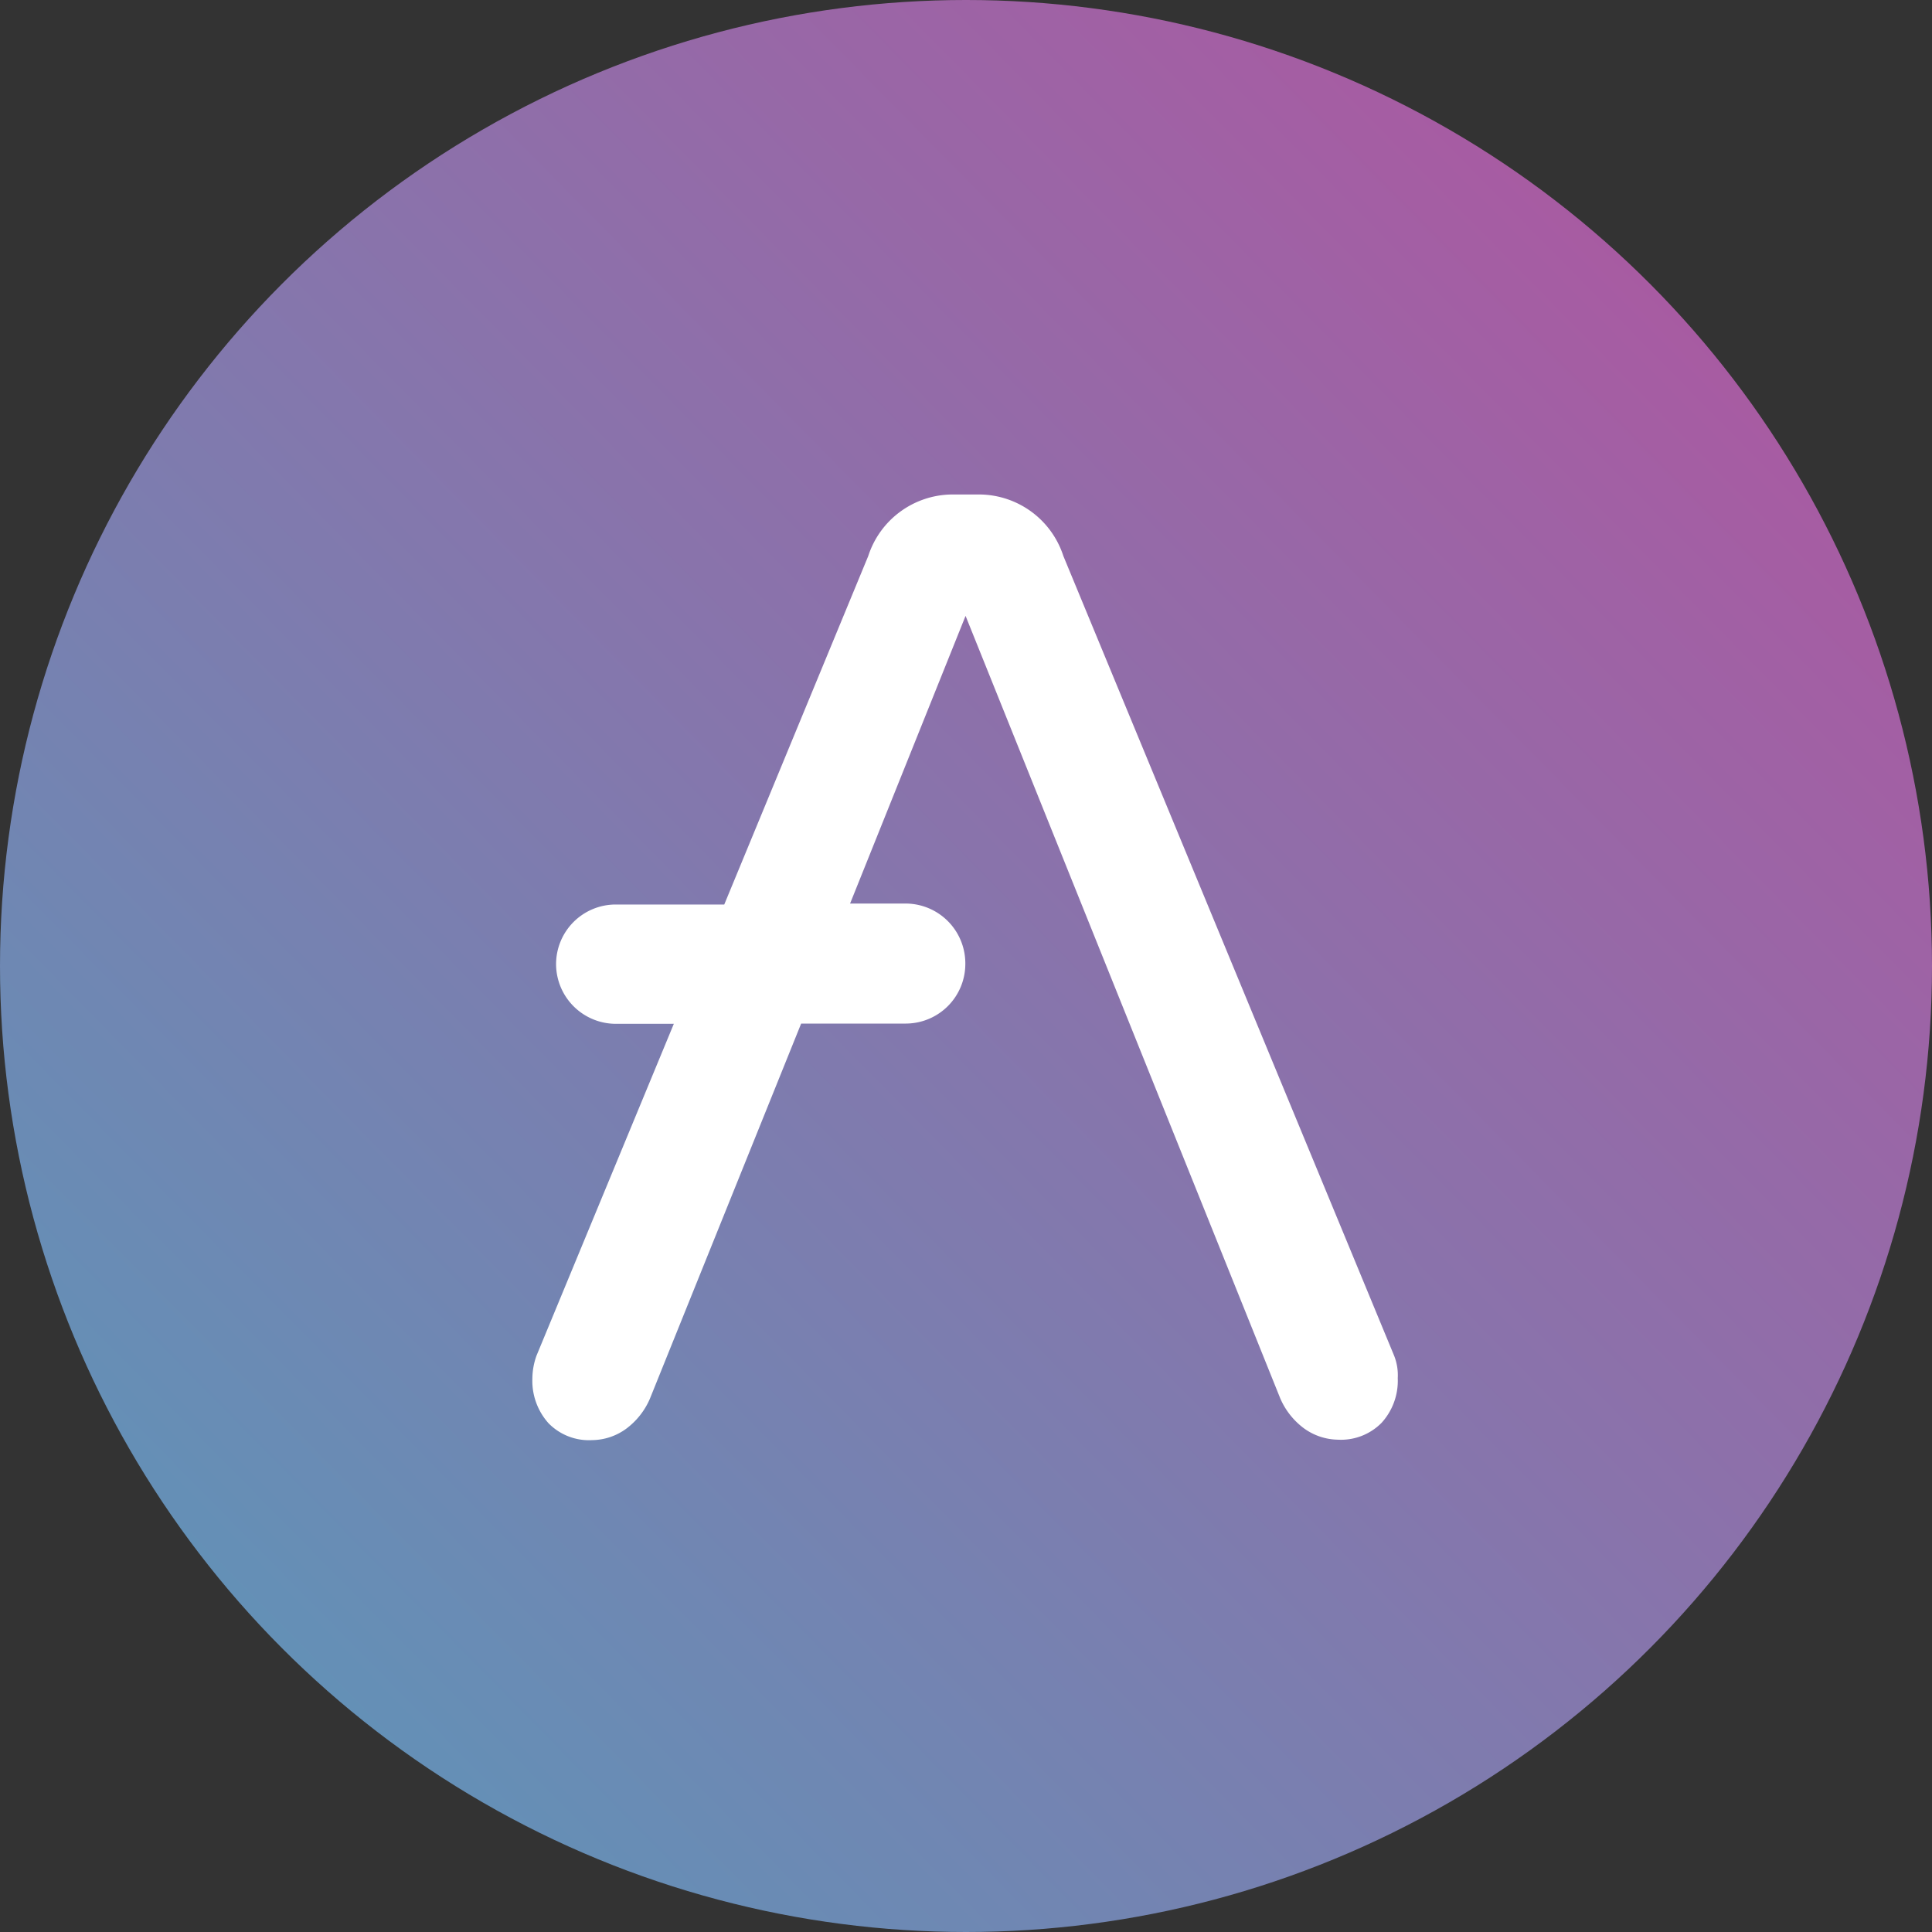
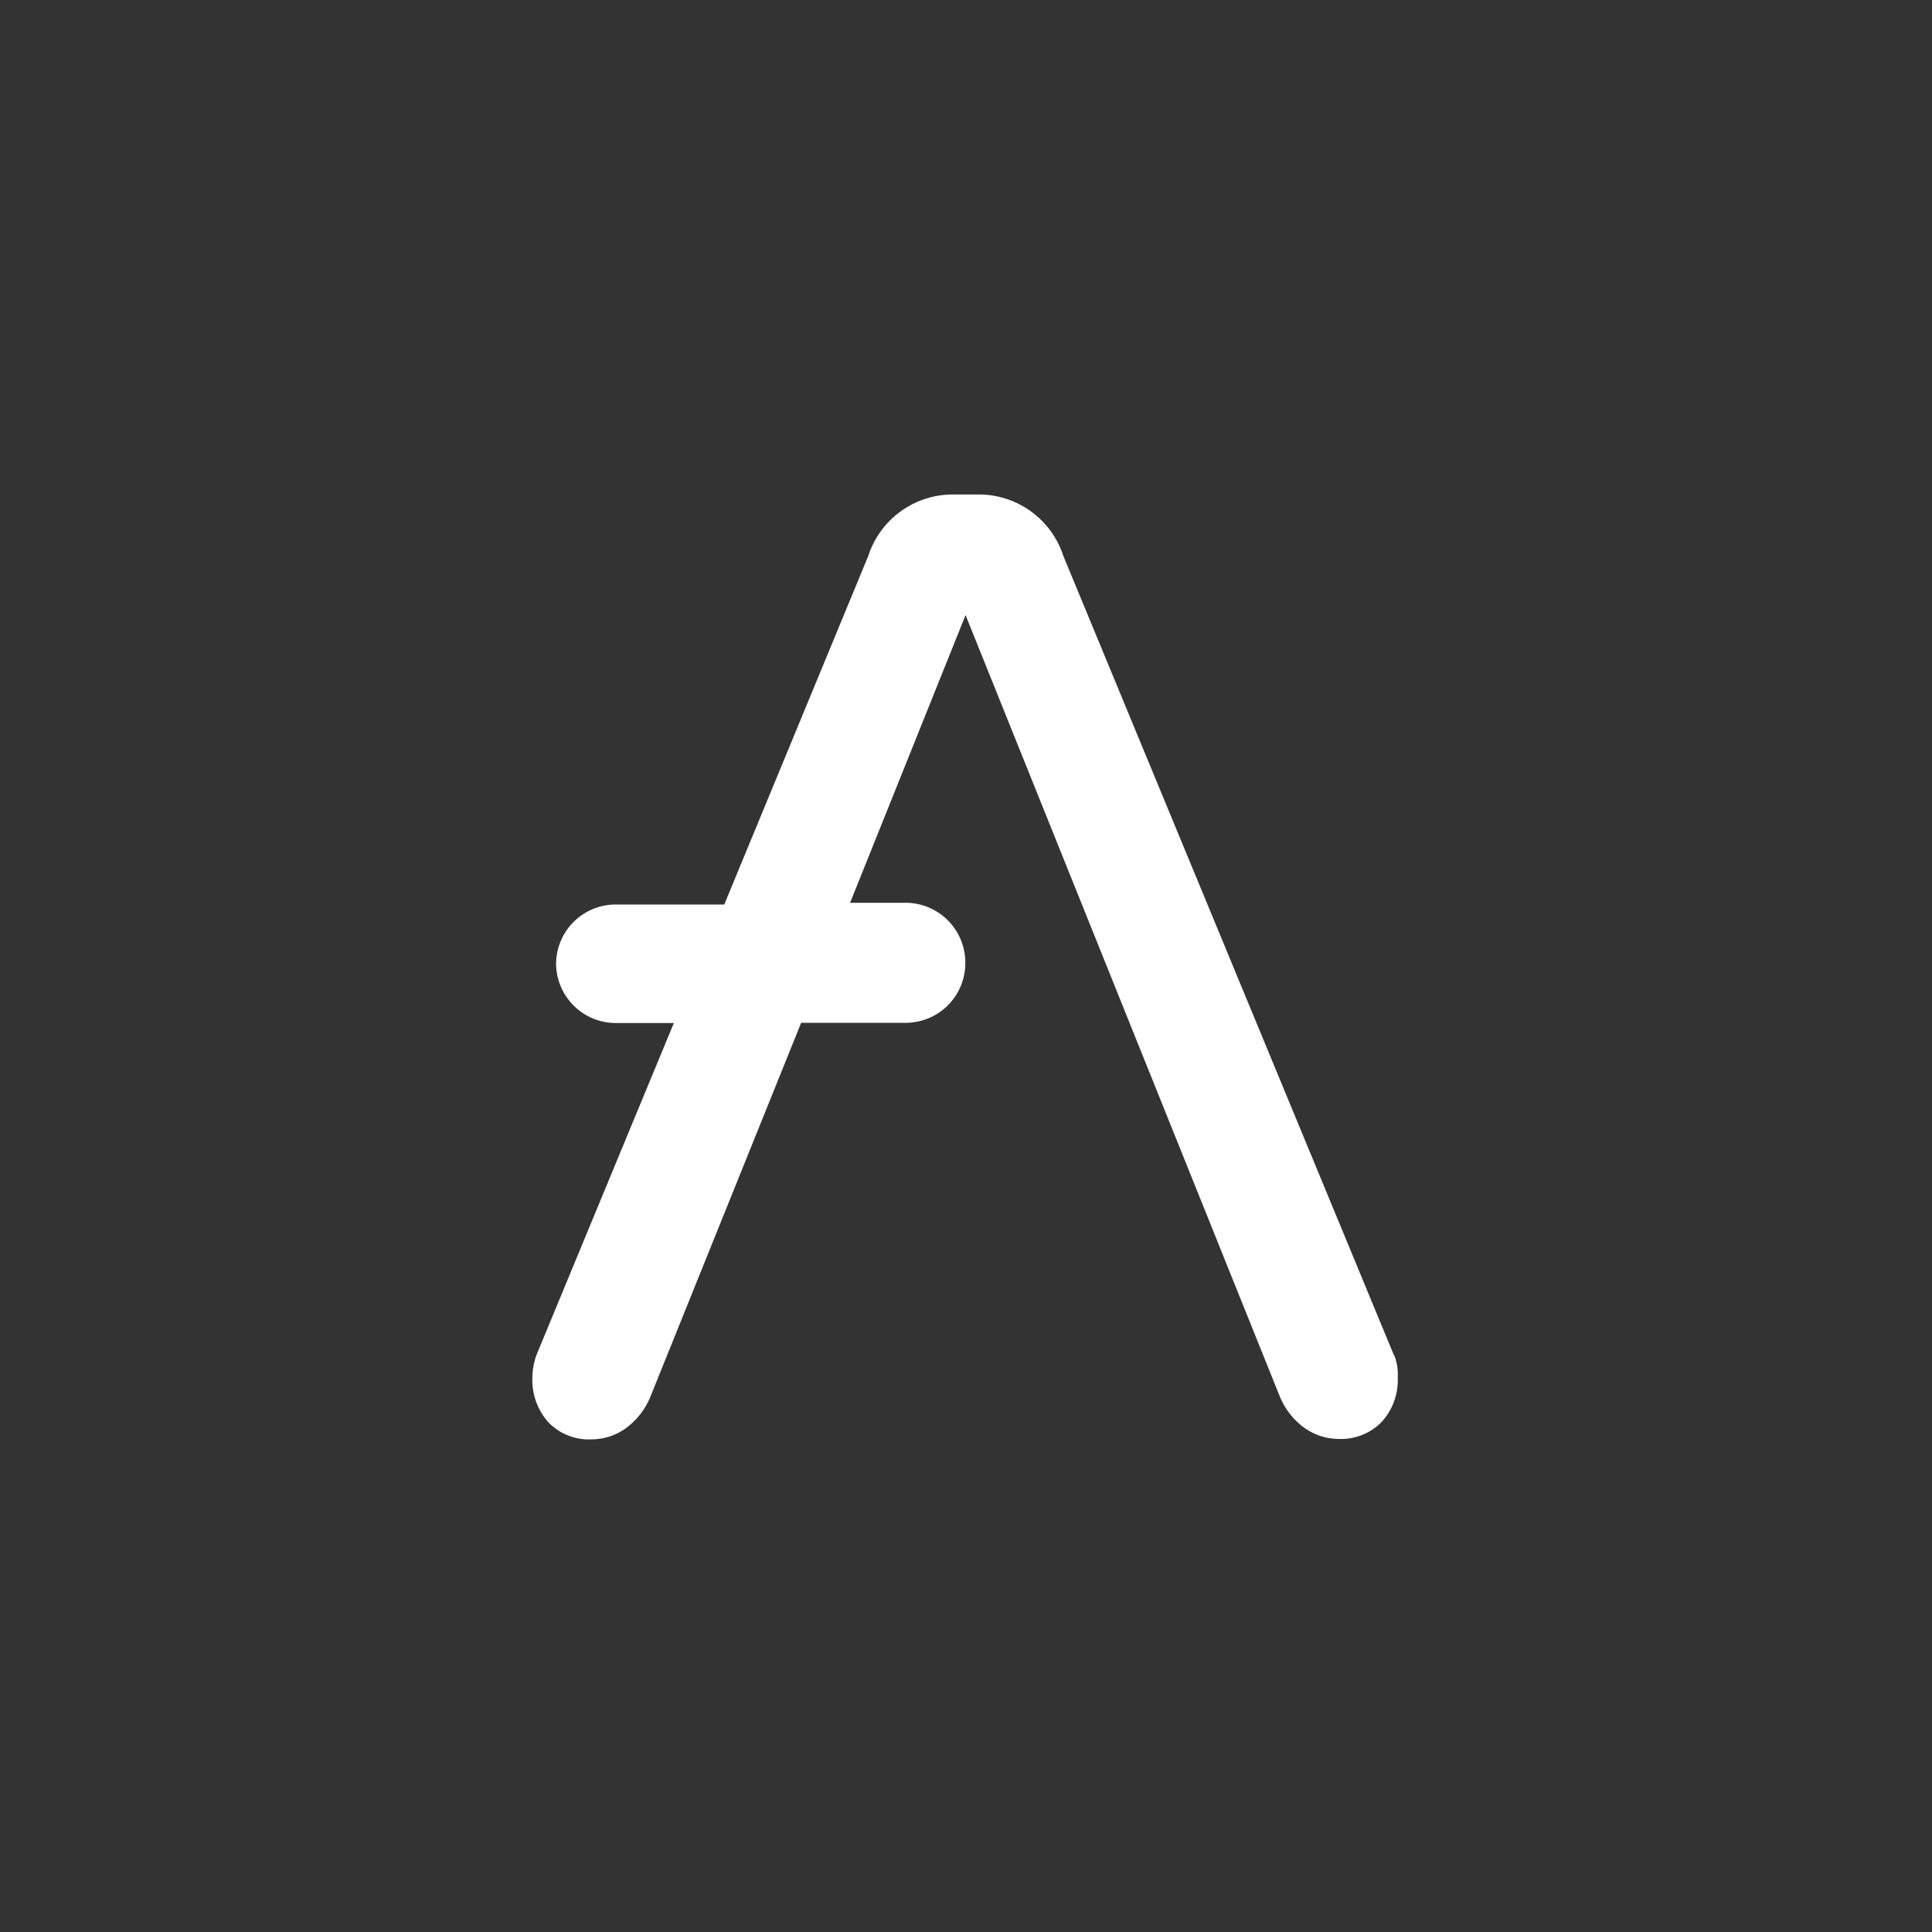
<svg xmlns="http://www.w3.org/2000/svg" width="40" height="40">
  <rect width="100%" height="100%" fill="#333333" stroke="none" />
  <div id="in-page-channel-node-id" data-channel-name="in_page_channel_pc8Q5W" />
  <defs>
    <linearGradient id="a" x1="1" x2="-.42" y2="1.4" gradientUnits="objectBoundingBox">
      <stop offset="0" stop-color="#b6509e" />
      <stop offset="1" stop-color="#2ebac6" />
    </linearGradient>
  </defs>
  <g transform="translate(259 -342)">
-     <circle data-name="Ellipse 187" cx="20" cy="20" r="20" transform="translate(-259 342)" fill="url(#a)" />
-     <path data-name="Path 4926" d="m-230.135 370.071-6.849-16.559a1.84 1.84 0 0 0-1.717-1.274h-.606a1.84 1.84 0 0 0-1.717 1.274l-2.981 7.215h-2.255a1.235 1.235 0 0 0-1.227 1.227v.016a1.239 1.239 0 0 0 1.227 1.227h1.211l-2.845 6.875a1.436 1.436 0 0 0-.084.47 1.317 1.317 0 0 0 .334.924 1.172 1.172 0 0 0 .908.35 1.215 1.215 0 0 0 .7-.235 1.525 1.525 0 0 0 .491-.621l3.132-7.768h2.172a1.235 1.235 0 0 0 1.227-1.227v-.031a1.239 1.239 0 0 0-1.227-1.227h-1.159l2.391-5.956 6.515 16.2a1.525 1.525 0 0 0 .491.621 1.227 1.227 0 0 0 .7.235 1.18 1.18 0 0 0 .908-.35 1.294 1.294 0 0 0 .334-.924 1.094 1.094 0 0 0-.074-.462Z" fill="#fff" />
+     <path data-name="Path 4926" d="m-230.135 370.071-6.849-16.559a1.84 1.84 0 0 0-1.717-1.274h-.606a1.84 1.84 0 0 0-1.717 1.274l-2.981 7.215h-2.255a1.235 1.235 0 0 0-1.227 1.227a1.239 1.239 0 0 0 1.227 1.227h1.211l-2.845 6.875a1.436 1.436 0 0 0-.084.47 1.317 1.317 0 0 0 .334.924 1.172 1.172 0 0 0 .908.35 1.215 1.215 0 0 0 .7-.235 1.525 1.525 0 0 0 .491-.621l3.132-7.768h2.172a1.235 1.235 0 0 0 1.227-1.227v-.031a1.239 1.239 0 0 0-1.227-1.227h-1.159l2.391-5.956 6.515 16.2a1.525 1.525 0 0 0 .491.621 1.227 1.227 0 0 0 .7.235 1.18 1.18 0 0 0 .908-.35 1.294 1.294 0 0 0 .334-.924 1.094 1.094 0 0 0-.074-.462Z" fill="#fff" />
  </g>
</svg>